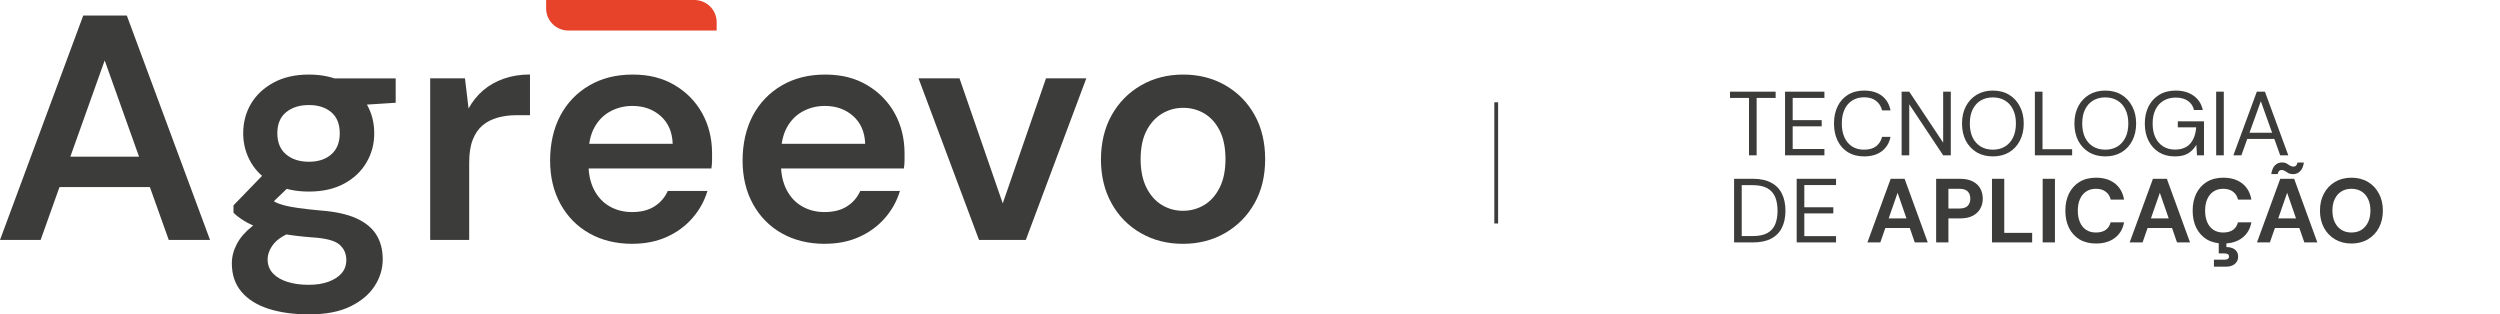
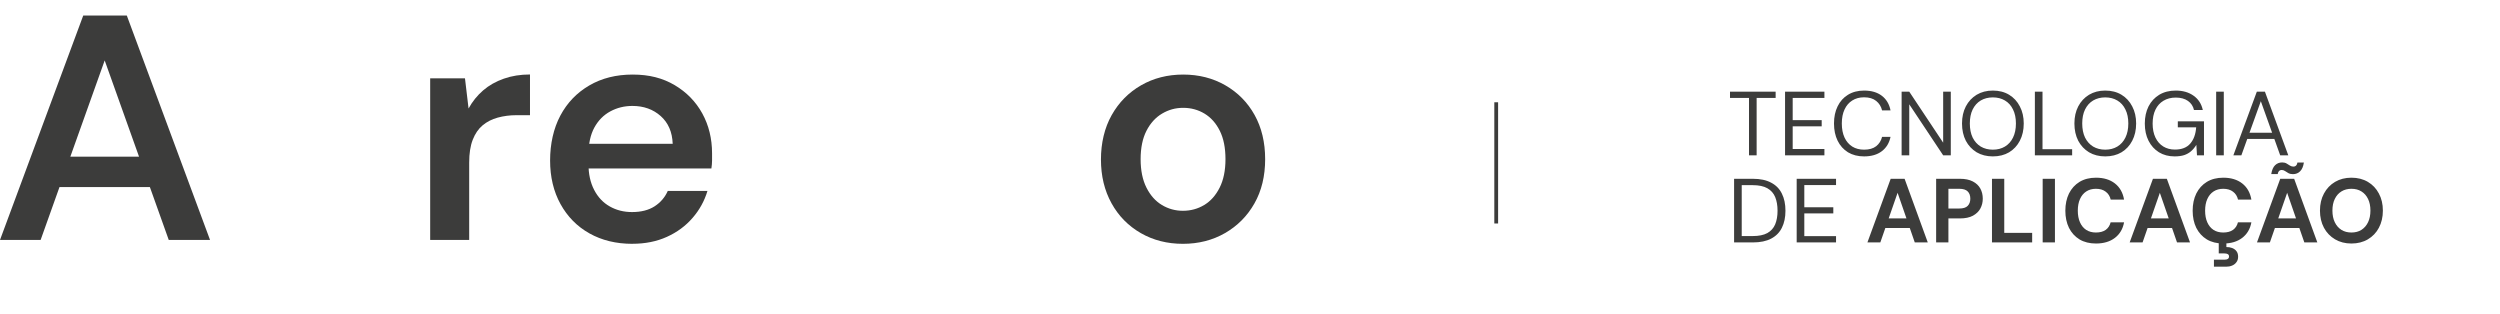
<svg xmlns="http://www.w3.org/2000/svg" width="660" height="83" viewBox="0 0 660 83" fill="none">
-   <path d="M189.198 8.068H150.08C146.824 8.068 144.18 5.46 144.18 2.25V0H183.297C186.553 0 189.198 2.607 189.198 5.818V8.068Z" fill="#E6432A" />
  <path d="M0 63.347L21.975 4.1H33.476L55.451 63.347H44.551L27.637 15.952L10.723 63.347H0ZM9.79 49.389L12.538 41.352H42.156L44.904 49.389H9.79Z" fill="#3C3C3B" />
-   <path d="M81.543 82.99C77.478 82.99 73.921 82.499 70.861 81.507C67.802 80.515 65.427 79.022 63.737 77.018C62.047 75.014 61.206 72.519 61.206 69.523C61.206 67.774 61.653 66.067 62.534 64.4C63.415 62.733 64.764 61.179 66.568 59.747C68.373 58.305 70.675 57.058 73.475 55.984L78.027 60.892C75.279 61.854 73.361 63.009 72.282 64.359C71.193 65.709 70.654 67.099 70.654 68.51C70.654 69.921 71.131 71.2 72.075 72.192C73.018 73.183 74.304 73.93 75.933 74.431C77.561 74.942 79.407 75.188 81.47 75.188C83.534 75.188 85.214 74.922 86.707 74.38C88.19 73.838 89.352 73.091 90.181 72.141C91.011 71.179 91.426 70.024 91.426 68.674C91.426 66.977 90.825 65.617 89.621 64.574C88.418 63.531 86.044 62.897 82.497 62.672C79.459 62.447 76.804 62.12 74.512 61.7C72.22 61.281 70.26 60.78 68.632 60.218C67.004 59.655 65.614 59.021 64.473 58.316C63.322 57.61 62.378 56.894 61.642 56.158V54.215L70.654 44.91L78.297 47.364L68.165 57.099L70.83 52.191C71.401 52.589 71.992 52.958 72.593 53.295C73.195 53.632 73.962 53.929 74.916 54.185C75.86 54.44 77.104 54.675 78.65 54.9C80.195 55.125 82.196 55.35 84.654 55.575C88.491 55.861 91.602 56.536 94.008 57.61C96.414 58.684 98.187 60.126 99.328 61.925C100.469 63.735 101.039 65.903 101.039 68.439C101.039 70.975 100.334 73.265 98.934 75.464C97.534 77.662 95.398 79.472 92.536 80.883C89.673 82.294 86.013 83 81.553 83L81.543 82.99ZM81.543 50.575C77.934 50.575 74.833 49.88 72.23 48.499C69.627 47.119 67.636 45.258 66.267 42.916C64.898 40.575 64.204 37.998 64.204 35.175C64.204 32.353 64.888 29.705 66.267 27.384C67.636 25.073 69.627 23.212 72.23 21.8C74.833 20.389 77.934 19.684 81.543 19.684C85.152 19.684 88.242 20.389 90.814 21.8C93.386 23.212 95.367 25.073 96.736 27.384C98.105 29.695 98.799 32.292 98.799 35.175C98.799 38.059 98.115 40.575 96.736 42.916C95.367 45.258 93.386 47.119 90.814 48.499C88.242 49.88 85.152 50.575 81.543 50.575ZM81.543 42.701C84.001 42.701 85.981 42.057 87.464 40.758C88.947 39.46 89.694 37.599 89.694 35.175C89.694 32.752 88.947 30.901 87.464 29.633C85.971 28.365 84.001 27.731 81.543 27.731C79.085 27.731 77.084 28.365 75.528 29.633C73.983 30.901 73.216 32.752 73.216 35.175C73.216 37.599 73.983 39.46 75.528 40.758C77.073 42.057 79.075 42.701 81.543 42.701ZM88.667 28.14L86.697 20.696H104.462V27.128L88.667 28.14Z" fill="#3C3C3B" />
  <path d="M113.567 63.347V20.686H122.755L123.699 28.642C124.725 26.78 126.011 25.185 127.557 23.856C129.102 22.527 130.917 21.504 133.011 20.768C135.096 20.032 137.398 19.664 139.918 19.664V30.41H136.309C134.588 30.41 132.96 30.625 131.414 31.044C129.869 31.464 128.542 32.149 127.422 33.079C126.302 34.01 125.431 35.278 124.808 36.883C124.176 38.489 123.865 40.513 123.865 42.937V63.337H113.567V63.347Z" fill="#3C3C3B" />
  <path d="M166.953 64.369C162.66 64.369 158.885 63.449 155.618 61.618C152.352 59.788 149.811 57.201 147.975 53.878C146.14 50.554 145.227 46.71 145.227 42.364C145.227 38.018 146.129 33.897 147.934 30.513C149.738 27.128 152.279 24.48 155.577 22.557C158.864 20.635 162.68 19.684 167.036 19.684C171.392 19.684 174.959 20.614 178.112 22.475C181.254 24.336 183.691 26.831 185.412 29.96C187.124 33.089 187.984 36.607 187.984 40.493V42.354C187.984 43.029 187.922 43.734 187.808 44.47H152.611V37.957H177.593C177.479 34.858 176.421 32.415 174.42 30.635C172.418 28.856 169.929 27.966 166.953 27.966C164.838 27.966 162.888 28.447 161.115 29.408C159.341 30.369 157.941 31.791 156.904 33.682C155.877 35.574 155.359 37.957 155.359 40.83V43.284C155.359 45.943 155.857 48.223 156.863 50.145C157.858 52.068 159.237 53.52 160.98 54.502C162.722 55.493 164.682 55.984 166.86 55.984C169.266 55.984 171.257 55.473 172.823 54.461C174.389 53.448 175.55 52.088 176.297 50.401H186.771C185.972 53.06 184.655 55.442 182.82 57.549C180.984 59.665 178.724 61.332 176.038 62.539C173.352 63.756 170.313 64.359 166.943 64.359L166.953 64.369Z" fill="#3C3C3B" />
-   <path d="M217.769 64.369C213.475 64.369 209.7 63.449 206.434 61.618C203.167 59.788 200.626 57.201 198.791 53.878C196.955 50.554 196.042 46.71 196.042 42.364C196.042 38.018 196.945 33.897 198.749 30.513C200.554 27.128 203.094 24.48 206.392 22.557C209.68 20.635 213.496 19.684 217.851 19.684C222.207 19.684 225.774 20.614 228.927 22.475C232.069 24.336 234.506 26.831 236.228 29.96C237.939 33.089 238.8 36.607 238.8 40.493V42.354C238.8 43.029 238.737 43.734 238.623 44.47H203.426V37.957H228.409C228.294 34.858 227.237 32.415 225.235 30.635C223.234 28.856 220.745 27.966 217.769 27.966C215.653 27.966 213.703 28.447 211.93 29.408C210.157 30.369 208.757 31.791 207.72 33.682C206.693 35.574 206.174 37.957 206.174 40.83V43.284C206.174 45.943 206.672 48.223 207.678 50.145C208.674 52.068 210.053 53.52 211.795 54.502C213.537 55.493 215.497 55.984 217.675 55.984C220.081 55.984 222.072 55.473 223.638 54.461C225.204 53.448 226.366 52.088 227.112 50.401H237.586C236.788 53.06 235.471 55.442 233.635 57.549C231.8 59.665 229.539 61.332 226.853 62.539C224.167 63.756 221.129 64.359 217.758 64.359L217.769 64.369Z" fill="#3C3C3B" />
-   <path d="M258.462 63.347L242.491 20.686H253.308L264.725 53.694L276.143 20.686H286.783L270.813 63.347H258.451H258.462Z" fill="#3C3C3B" />
  <path d="M312.284 64.369C308.167 64.369 304.454 63.428 301.167 61.537C297.88 59.645 295.297 57.027 293.441 53.663C291.585 50.309 290.651 46.454 290.651 42.108C290.651 37.762 291.595 33.744 293.483 30.39C295.37 27.036 297.963 24.408 301.25 22.516C304.537 20.625 308.25 19.684 312.367 19.684C316.484 19.684 320.186 20.625 323.484 22.516C326.772 24.408 329.354 27.015 331.21 30.349C333.066 33.682 334 37.568 334 42.026C334 46.485 333.056 50.381 331.169 53.704C329.281 57.038 326.689 59.645 323.401 61.537C320.114 63.428 316.401 64.369 312.284 64.369ZM312.284 55.647C314.348 55.647 316.214 55.136 317.905 54.123C319.595 53.111 320.954 51.587 321.98 49.552C323.007 47.518 323.526 45.012 323.526 42.016C323.526 39.02 323.028 36.525 322.022 34.521C321.026 32.517 319.678 31.014 317.988 29.991C316.297 28.979 314.431 28.468 312.367 28.468C310.303 28.468 308.509 28.979 306.788 29.991C305.077 31.003 303.697 32.517 302.671 34.521C301.644 36.525 301.125 39.02 301.125 42.016C301.125 45.012 301.644 47.518 302.671 49.552C303.697 51.587 305.056 53.111 306.746 54.123C308.437 55.136 310.283 55.647 312.284 55.647Z" fill="#3C3C3B" />
  <path d="M461.736 41V25.856H456.72V24.2H468.768V25.856H463.752V41H461.736ZM471.253 41V24.2H481.645V25.856H473.269V31.712H480.925V33.344H473.269V39.344H481.645V41H471.253ZM492.119 41.288C490.487 41.288 489.071 40.928 487.871 40.208C486.687 39.472 485.775 38.456 485.135 37.16C484.495 35.848 484.175 34.328 484.175 32.6C484.175 30.872 484.495 29.36 485.135 28.064C485.775 26.752 486.687 25.736 487.871 25.016C489.071 24.28 490.487 23.912 492.119 23.912C494.039 23.912 495.599 24.368 496.799 25.28C497.999 26.192 498.767 27.48 499.103 29.144H496.871C496.615 28.104 496.095 27.272 495.311 26.648C494.527 26.008 493.463 25.688 492.119 25.688C490.919 25.688 489.879 25.968 488.999 26.528C488.119 27.072 487.439 27.864 486.959 28.904C486.479 29.928 486.239 31.16 486.239 32.6C486.239 34.04 486.479 35.28 486.959 36.32C487.439 37.344 488.119 38.136 488.999 38.696C489.879 39.24 490.919 39.512 492.119 39.512C493.463 39.512 494.527 39.208 495.311 38.6C496.095 37.976 496.615 37.152 496.871 36.128H499.103C498.767 37.744 497.999 39.008 496.799 39.92C495.599 40.832 494.039 41.288 492.119 41.288ZM502.027 41V24.2H504.043L512.995 37.664V24.2H515.011V41H512.995L504.043 27.536V41H502.027ZM526.108 41.288C524.492 41.288 523.068 40.928 521.836 40.208C520.62 39.472 519.668 38.456 518.98 37.16C518.308 35.848 517.972 34.328 517.972 32.6C517.972 30.888 518.308 29.384 518.98 28.088C519.668 26.776 520.62 25.752 521.836 25.016C523.068 24.28 524.492 23.912 526.108 23.912C527.756 23.912 529.188 24.28 530.404 25.016C531.62 25.752 532.564 26.776 533.236 28.088C533.924 29.384 534.268 30.888 534.268 32.6C534.268 34.328 533.924 35.848 533.236 37.16C532.564 38.456 531.62 39.472 530.404 40.208C529.188 40.928 527.756 41.288 526.108 41.288ZM526.108 39.512C527.324 39.512 528.388 39.24 529.3 38.696C530.228 38.136 530.94 37.344 531.436 36.32C531.948 35.28 532.204 34.04 532.204 32.6C532.204 31.16 531.948 29.928 531.436 28.904C530.94 27.864 530.228 27.072 529.3 26.528C528.388 25.984 527.324 25.712 526.108 25.712C524.908 25.712 523.844 25.984 522.916 26.528C522.004 27.072 521.292 27.864 520.78 28.904C520.284 29.928 520.036 31.16 520.036 32.6C520.036 34.04 520.284 35.28 520.78 36.32C521.292 37.344 522.004 38.136 522.916 38.696C523.844 39.24 524.908 39.512 526.108 39.512ZM537.206 41V24.2H539.222V39.392H547.046V41H537.206ZM555.78 41.288C554.164 41.288 552.74 40.928 551.508 40.208C550.292 39.472 549.34 38.456 548.652 37.16C547.98 35.848 547.644 34.328 547.644 32.6C547.644 30.888 547.98 29.384 548.652 28.088C549.34 26.776 550.292 25.752 551.508 25.016C552.74 24.28 554.164 23.912 555.78 23.912C557.428 23.912 558.86 24.28 560.076 25.016C561.292 25.752 562.236 26.776 562.908 28.088C563.596 29.384 563.94 30.888 563.94 32.6C563.94 34.328 563.596 35.848 562.908 37.16C562.236 38.456 561.292 39.472 560.076 40.208C558.86 40.928 557.428 41.288 555.78 41.288ZM555.78 39.512C556.996 39.512 558.06 39.24 558.972 38.696C559.9 38.136 560.612 37.344 561.108 36.32C561.62 35.28 561.876 34.04 561.876 32.6C561.876 31.16 561.62 29.928 561.108 28.904C560.612 27.864 559.9 27.072 558.972 26.528C558.06 25.984 556.996 25.712 555.78 25.712C554.58 25.712 553.516 25.984 552.588 26.528C551.676 27.072 550.964 27.864 550.452 28.904C549.956 29.928 549.708 31.16 549.708 32.6C549.708 34.04 549.956 35.28 550.452 36.32C550.964 37.344 551.676 38.136 552.588 38.696C553.516 39.24 554.58 39.512 555.78 39.512ZM574.102 41.288C572.534 41.288 571.158 40.928 569.974 40.208C568.79 39.472 567.87 38.456 567.214 37.16C566.558 35.864 566.23 34.352 566.23 32.624C566.23 30.912 566.558 29.4 567.214 28.088C567.886 26.776 568.83 25.752 570.046 25.016C571.278 24.28 572.726 23.912 574.39 23.912C576.278 23.912 577.854 24.368 579.118 25.28C580.382 26.176 581.19 27.432 581.542 29.048H579.214C578.99 28.04 578.462 27.24 577.63 26.648C576.798 26.056 575.718 25.76 574.39 25.76C573.158 25.76 572.078 26.04 571.15 26.6C570.238 27.144 569.534 27.928 569.038 28.952C568.542 29.976 568.294 31.2 568.294 32.624C568.294 34.048 568.542 35.28 569.038 36.32C569.534 37.344 570.222 38.128 571.102 38.672C571.998 39.216 573.022 39.488 574.174 39.488C575.966 39.488 577.318 38.96 578.23 37.904C579.142 36.848 579.662 35.416 579.79 33.608H574.942V32.024H581.854V41H580.006L579.838 38.24C579.438 38.896 578.974 39.456 578.446 39.92C577.934 40.368 577.326 40.712 576.622 40.952C575.918 41.176 575.078 41.288 574.102 41.288ZM585.066 41V24.2H587.082V41H585.066ZM589.611 41L595.803 24.2H597.939L604.107 41H601.971L596.859 26.72L591.723 41H589.611ZM592.443 36.68L593.019 35.048H600.627L601.203 36.68H592.443ZM457.8 64V47.2H462.744C464.712 47.2 466.328 47.544 467.592 48.232C468.872 48.904 469.816 49.872 470.424 51.136C471.048 52.384 471.36 53.888 471.36 55.648C471.36 57.376 471.048 58.864 470.424 60.112C469.816 61.36 468.872 62.32 467.592 62.992C466.328 63.664 464.712 64 462.744 64H457.8ZM459.816 62.32H462.696C464.328 62.32 465.624 62.056 466.584 61.528C467.544 60.984 468.232 60.216 468.648 59.224C469.064 58.216 469.272 57.024 469.272 55.648C469.272 54.24 469.064 53.032 468.648 52.024C468.232 51.016 467.544 50.24 466.584 49.696C465.624 49.152 464.328 48.88 462.696 48.88H459.816V62.32ZM474.323 64V47.2H484.715V48.856H476.339V54.712H483.995V56.344H476.339V62.344H484.715V64H474.323ZM492.997 64L499.141 47.2H502.813L508.933 64H505.501L500.965 50.896L496.405 64H492.997ZM495.709 60.184L496.573 57.664H505.117L505.957 60.184H495.709ZM511.14 64V47.2H517.428C518.788 47.2 519.916 47.432 520.812 47.896C521.708 48.36 522.372 48.984 522.804 49.768C523.236 50.552 523.452 51.448 523.452 52.456C523.452 53.384 523.244 54.24 522.828 55.024C522.412 55.808 521.756 56.448 520.86 56.944C519.964 57.424 518.82 57.664 517.428 57.664H514.38V64H511.14ZM514.38 55.048H517.236C518.276 55.048 519.02 54.816 519.468 54.352C519.932 53.872 520.164 53.24 520.164 52.456C520.164 51.624 519.932 50.984 519.468 50.536C519.02 50.072 518.276 49.84 517.236 49.84H514.38V55.048ZM525.883 64V47.2H529.123V61.48H536.491V64H525.883ZM539.265 64V47.2H542.505V64H539.265ZM553.34 64.288C551.66 64.288 550.212 63.928 548.996 63.208C547.796 62.472 546.868 61.456 546.212 60.16C545.572 58.848 545.252 57.336 545.252 55.624C545.252 53.912 545.572 52.4 546.212 51.088C546.868 49.776 547.796 48.752 548.996 48.016C550.212 47.28 551.66 46.912 553.34 46.912C555.372 46.912 557.036 47.416 558.332 48.424C559.628 49.432 560.436 50.856 560.756 52.696H557.228C557.02 51.8 556.58 51.104 555.908 50.608C555.252 50.096 554.388 49.84 553.316 49.84C552.324 49.84 551.468 50.08 550.748 50.56C550.044 51.024 549.5 51.688 549.116 52.552C548.732 53.4 548.54 54.424 548.54 55.624C548.54 56.808 548.732 57.832 549.116 58.696C549.5 59.56 550.044 60.224 550.748 60.688C551.468 61.152 552.324 61.384 553.316 61.384C554.388 61.384 555.252 61.152 555.908 60.688C556.564 60.208 556.996 59.544 557.204 58.696H560.756C560.436 60.44 559.628 61.808 558.332 62.8C557.036 63.792 555.372 64.288 553.34 64.288ZM562.231 64L568.375 47.2H572.047L578.167 64H574.735L570.199 50.896L565.639 64H562.231ZM564.943 60.184L565.807 57.664H574.351L575.191 60.184H564.943ZM586.95 64.288C585.27 64.288 583.822 63.928 582.606 63.208C581.406 62.472 580.478 61.456 579.822 60.16C579.182 58.848 578.862 57.336 578.862 55.624C578.862 53.912 579.182 52.4 579.822 51.088C580.478 49.776 581.406 48.752 582.606 48.016C583.822 47.28 585.27 46.912 586.95 46.912C588.982 46.912 590.646 47.416 591.942 48.424C593.238 49.432 594.046 50.856 594.366 52.696H590.838C590.63 51.8 590.19 51.104 589.518 50.608C588.862 50.096 587.998 49.84 586.926 49.84C585.934 49.84 585.078 50.08 584.358 50.56C583.654 51.024 583.11 51.688 582.726 52.552C582.342 53.4 582.15 54.424 582.15 55.624C582.15 56.808 582.342 57.832 582.726 58.696C583.11 59.56 583.654 60.224 584.358 60.688C585.078 61.152 585.934 61.384 586.926 61.384C587.998 61.384 588.862 61.152 589.518 60.688C590.174 60.208 590.606 59.544 590.814 58.696H594.366C594.046 60.44 593.238 61.808 591.942 62.8C590.646 63.792 588.982 64.288 586.95 64.288ZM584.478 70.408V68.56H587.238C587.638 68.56 587.942 68.488 588.15 68.344C588.358 68.216 588.462 68.008 588.462 67.72C588.462 67.432 588.358 67.224 588.15 67.096C587.942 66.968 587.638 66.904 587.238 66.904H585.75V63.904H587.766V65.224C588.294 65.208 588.79 65.288 589.254 65.464C589.734 65.64 590.118 65.912 590.406 66.28C590.71 66.664 590.862 67.16 590.862 67.768C590.862 68.36 590.71 68.848 590.406 69.232C590.118 69.632 589.734 69.928 589.254 70.12C588.79 70.312 588.278 70.408 587.718 70.408H584.478ZM595.841 64L601.985 47.2H605.657L611.777 64H608.345L603.809 50.896L599.249 64H595.841ZM598.553 60.184L599.417 57.664H607.961L608.801 60.184H598.553ZM605.345 45.976C604.881 45.976 604.481 45.888 604.145 45.712C603.825 45.52 603.529 45.336 603.257 45.16C602.985 44.968 602.681 44.872 602.345 44.872C602.089 44.872 601.865 44.96 601.673 45.136C601.497 45.312 601.377 45.584 601.312 45.952H599.609C599.785 44.88 600.121 44.104 600.617 43.624C601.129 43.128 601.753 42.88 602.489 42.88C602.953 42.88 603.345 42.976 603.665 43.168C603.985 43.344 604.281 43.528 604.553 43.72C604.841 43.896 605.153 43.984 605.489 43.984C605.761 43.984 605.985 43.896 606.161 43.72C606.353 43.528 606.473 43.256 606.521 42.904H608.225C608.065 43.96 607.729 44.736 607.217 45.232C606.721 45.728 606.097 45.976 605.345 45.976ZM620.775 64.288C619.143 64.288 617.703 63.92 616.455 63.184C615.207 62.448 614.231 61.432 613.527 60.136C612.823 58.824 612.471 57.312 612.471 55.6C612.471 53.888 612.823 52.384 613.527 51.088C614.231 49.776 615.207 48.752 616.455 48.016C617.703 47.28 619.143 46.912 620.775 46.912C622.423 46.912 623.871 47.28 625.119 48.016C626.367 48.752 627.335 49.776 628.023 51.088C628.727 52.384 629.079 53.888 629.079 55.6C629.079 57.312 628.727 58.824 628.023 60.136C627.335 61.432 626.367 62.448 625.119 63.184C623.871 63.92 622.423 64.288 620.775 64.288ZM620.775 61.384C621.799 61.384 622.679 61.152 623.415 60.688C624.167 60.208 624.751 59.536 625.167 58.672C625.583 57.808 625.791 56.784 625.791 55.6C625.791 54.4 625.583 53.376 625.167 52.528C624.751 51.664 624.167 51 623.415 50.536C622.679 50.072 621.799 49.84 620.775 49.84C619.767 49.84 618.887 50.072 618.135 50.536C617.383 51 616.799 51.664 616.383 52.528C615.967 53.376 615.759 54.4 615.759 55.6C615.759 56.784 615.967 57.808 616.383 58.672C616.799 59.536 617.383 60.208 618.135 60.688C618.887 61.152 619.767 61.384 620.775 61.384Z" fill="#3C3C3B" />
  <path d="M395 27V59" stroke="#3C3C3B" />
</svg>